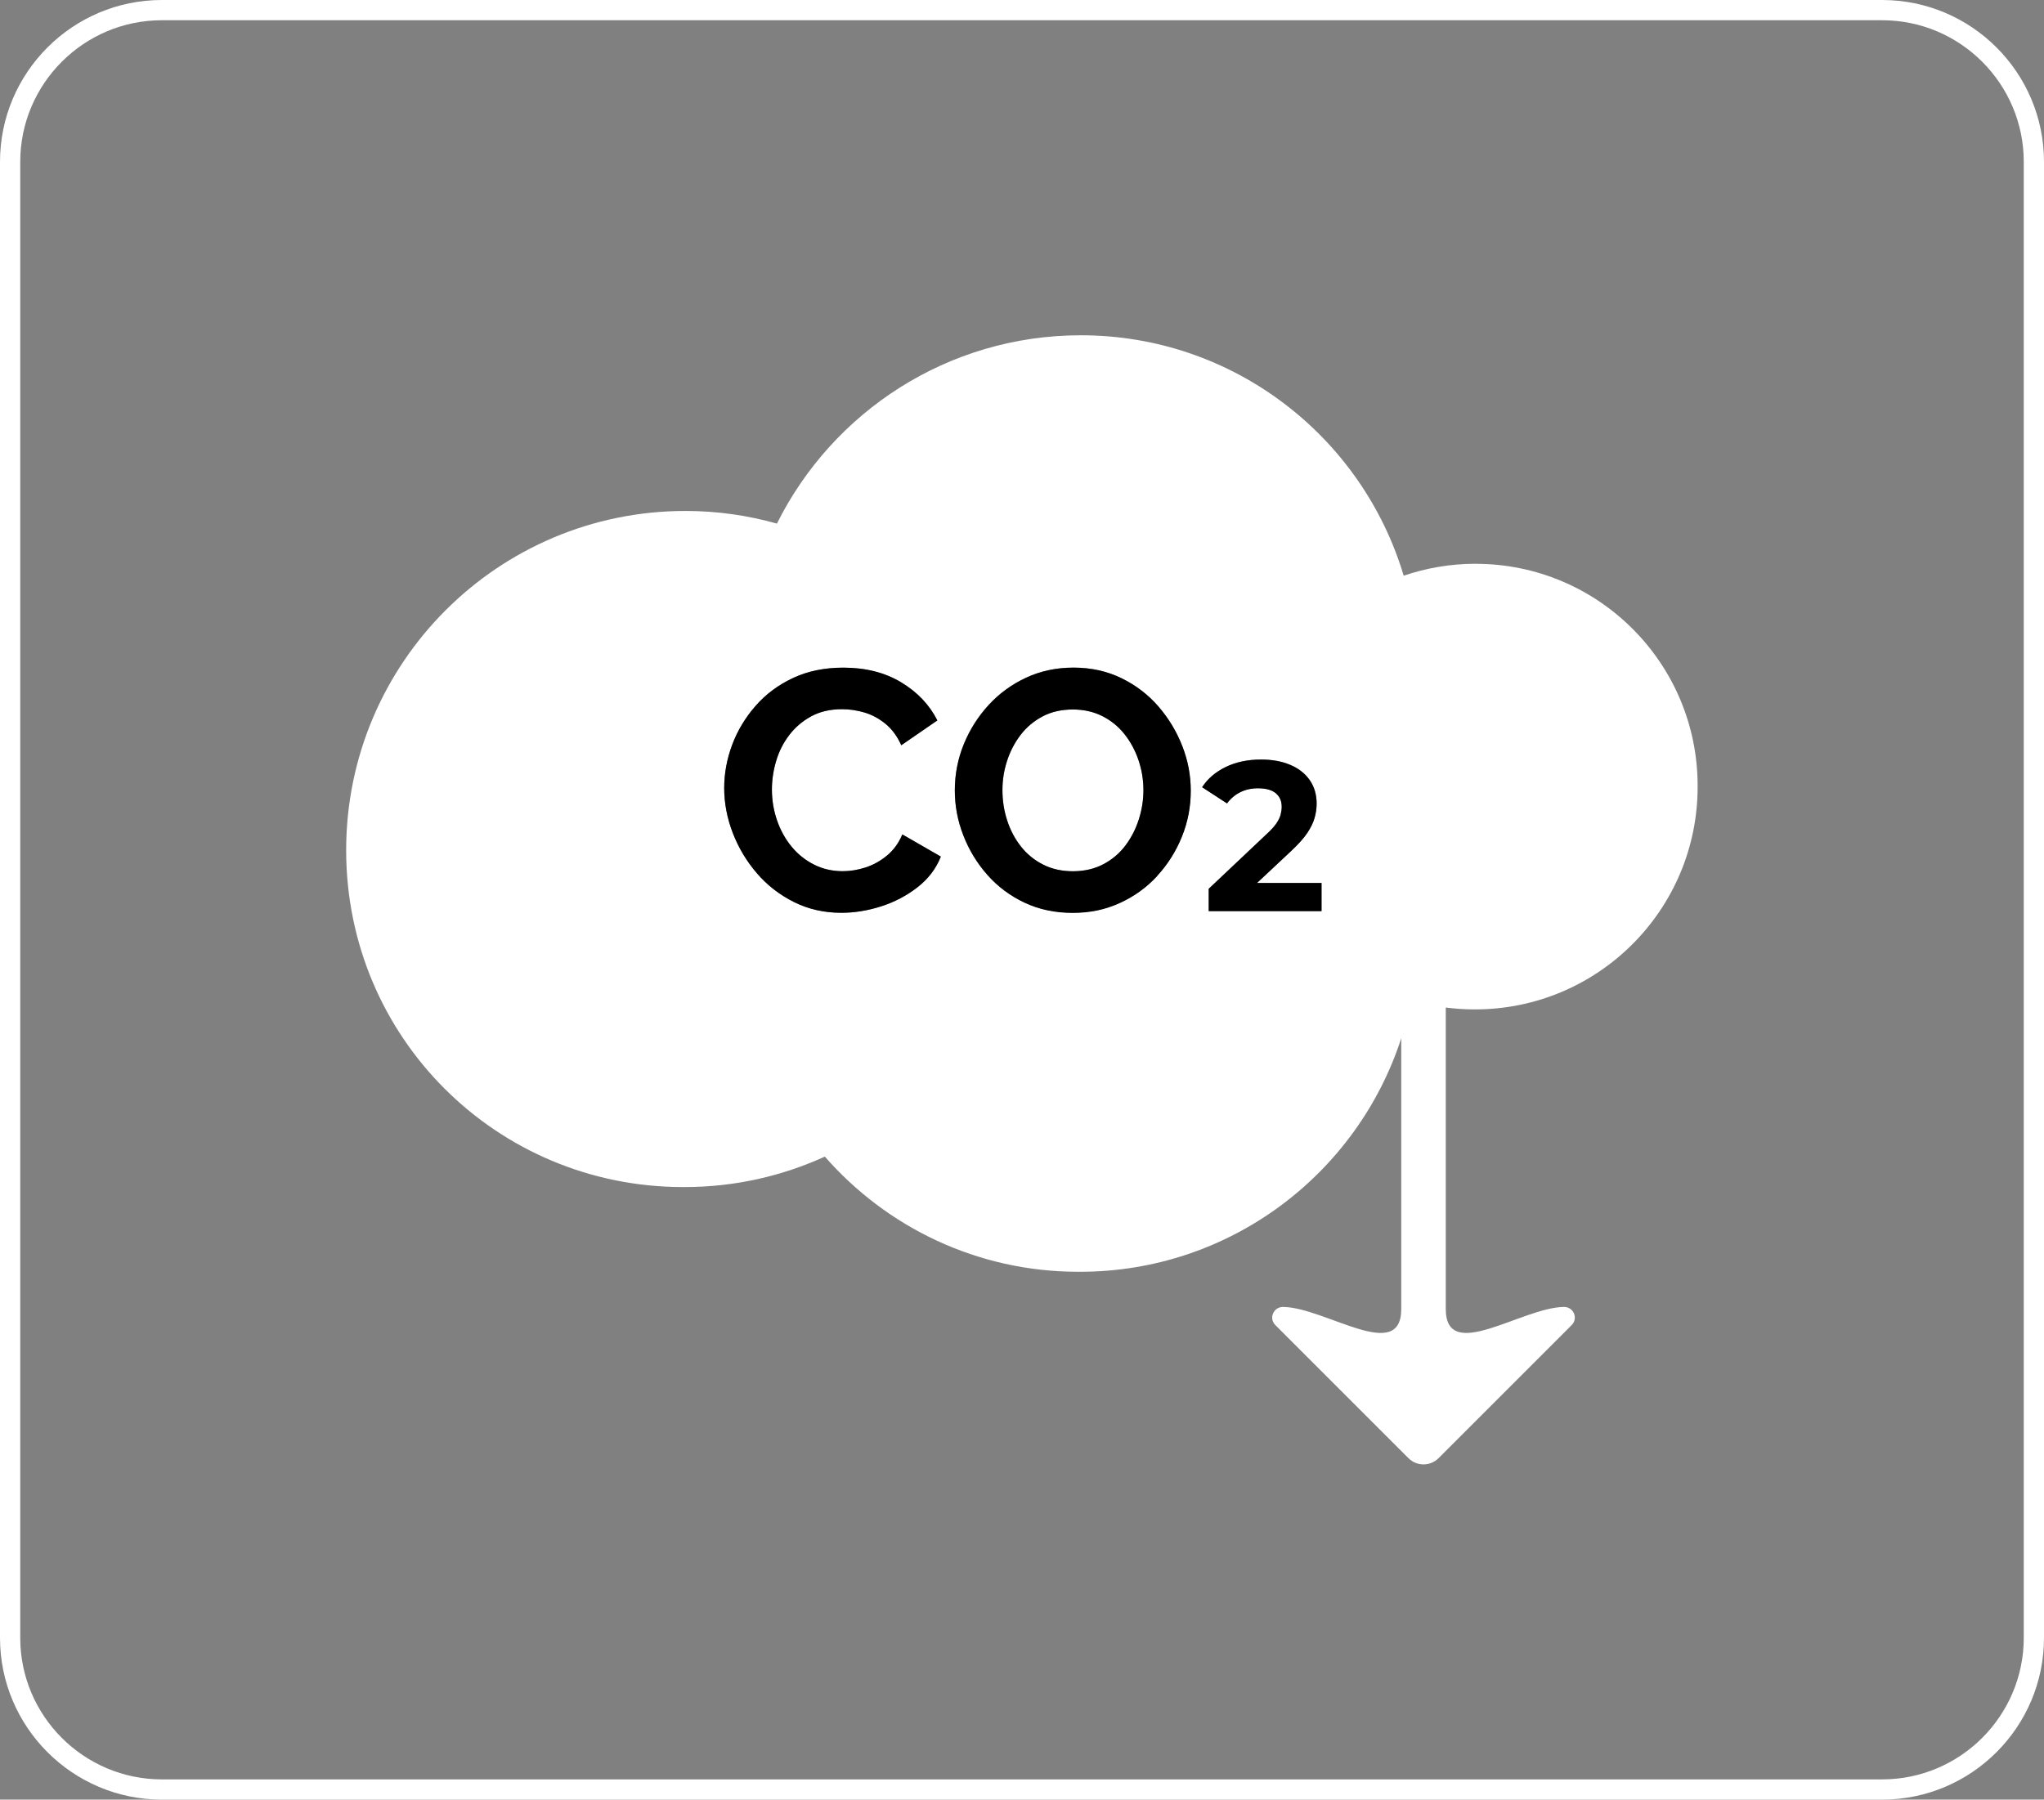
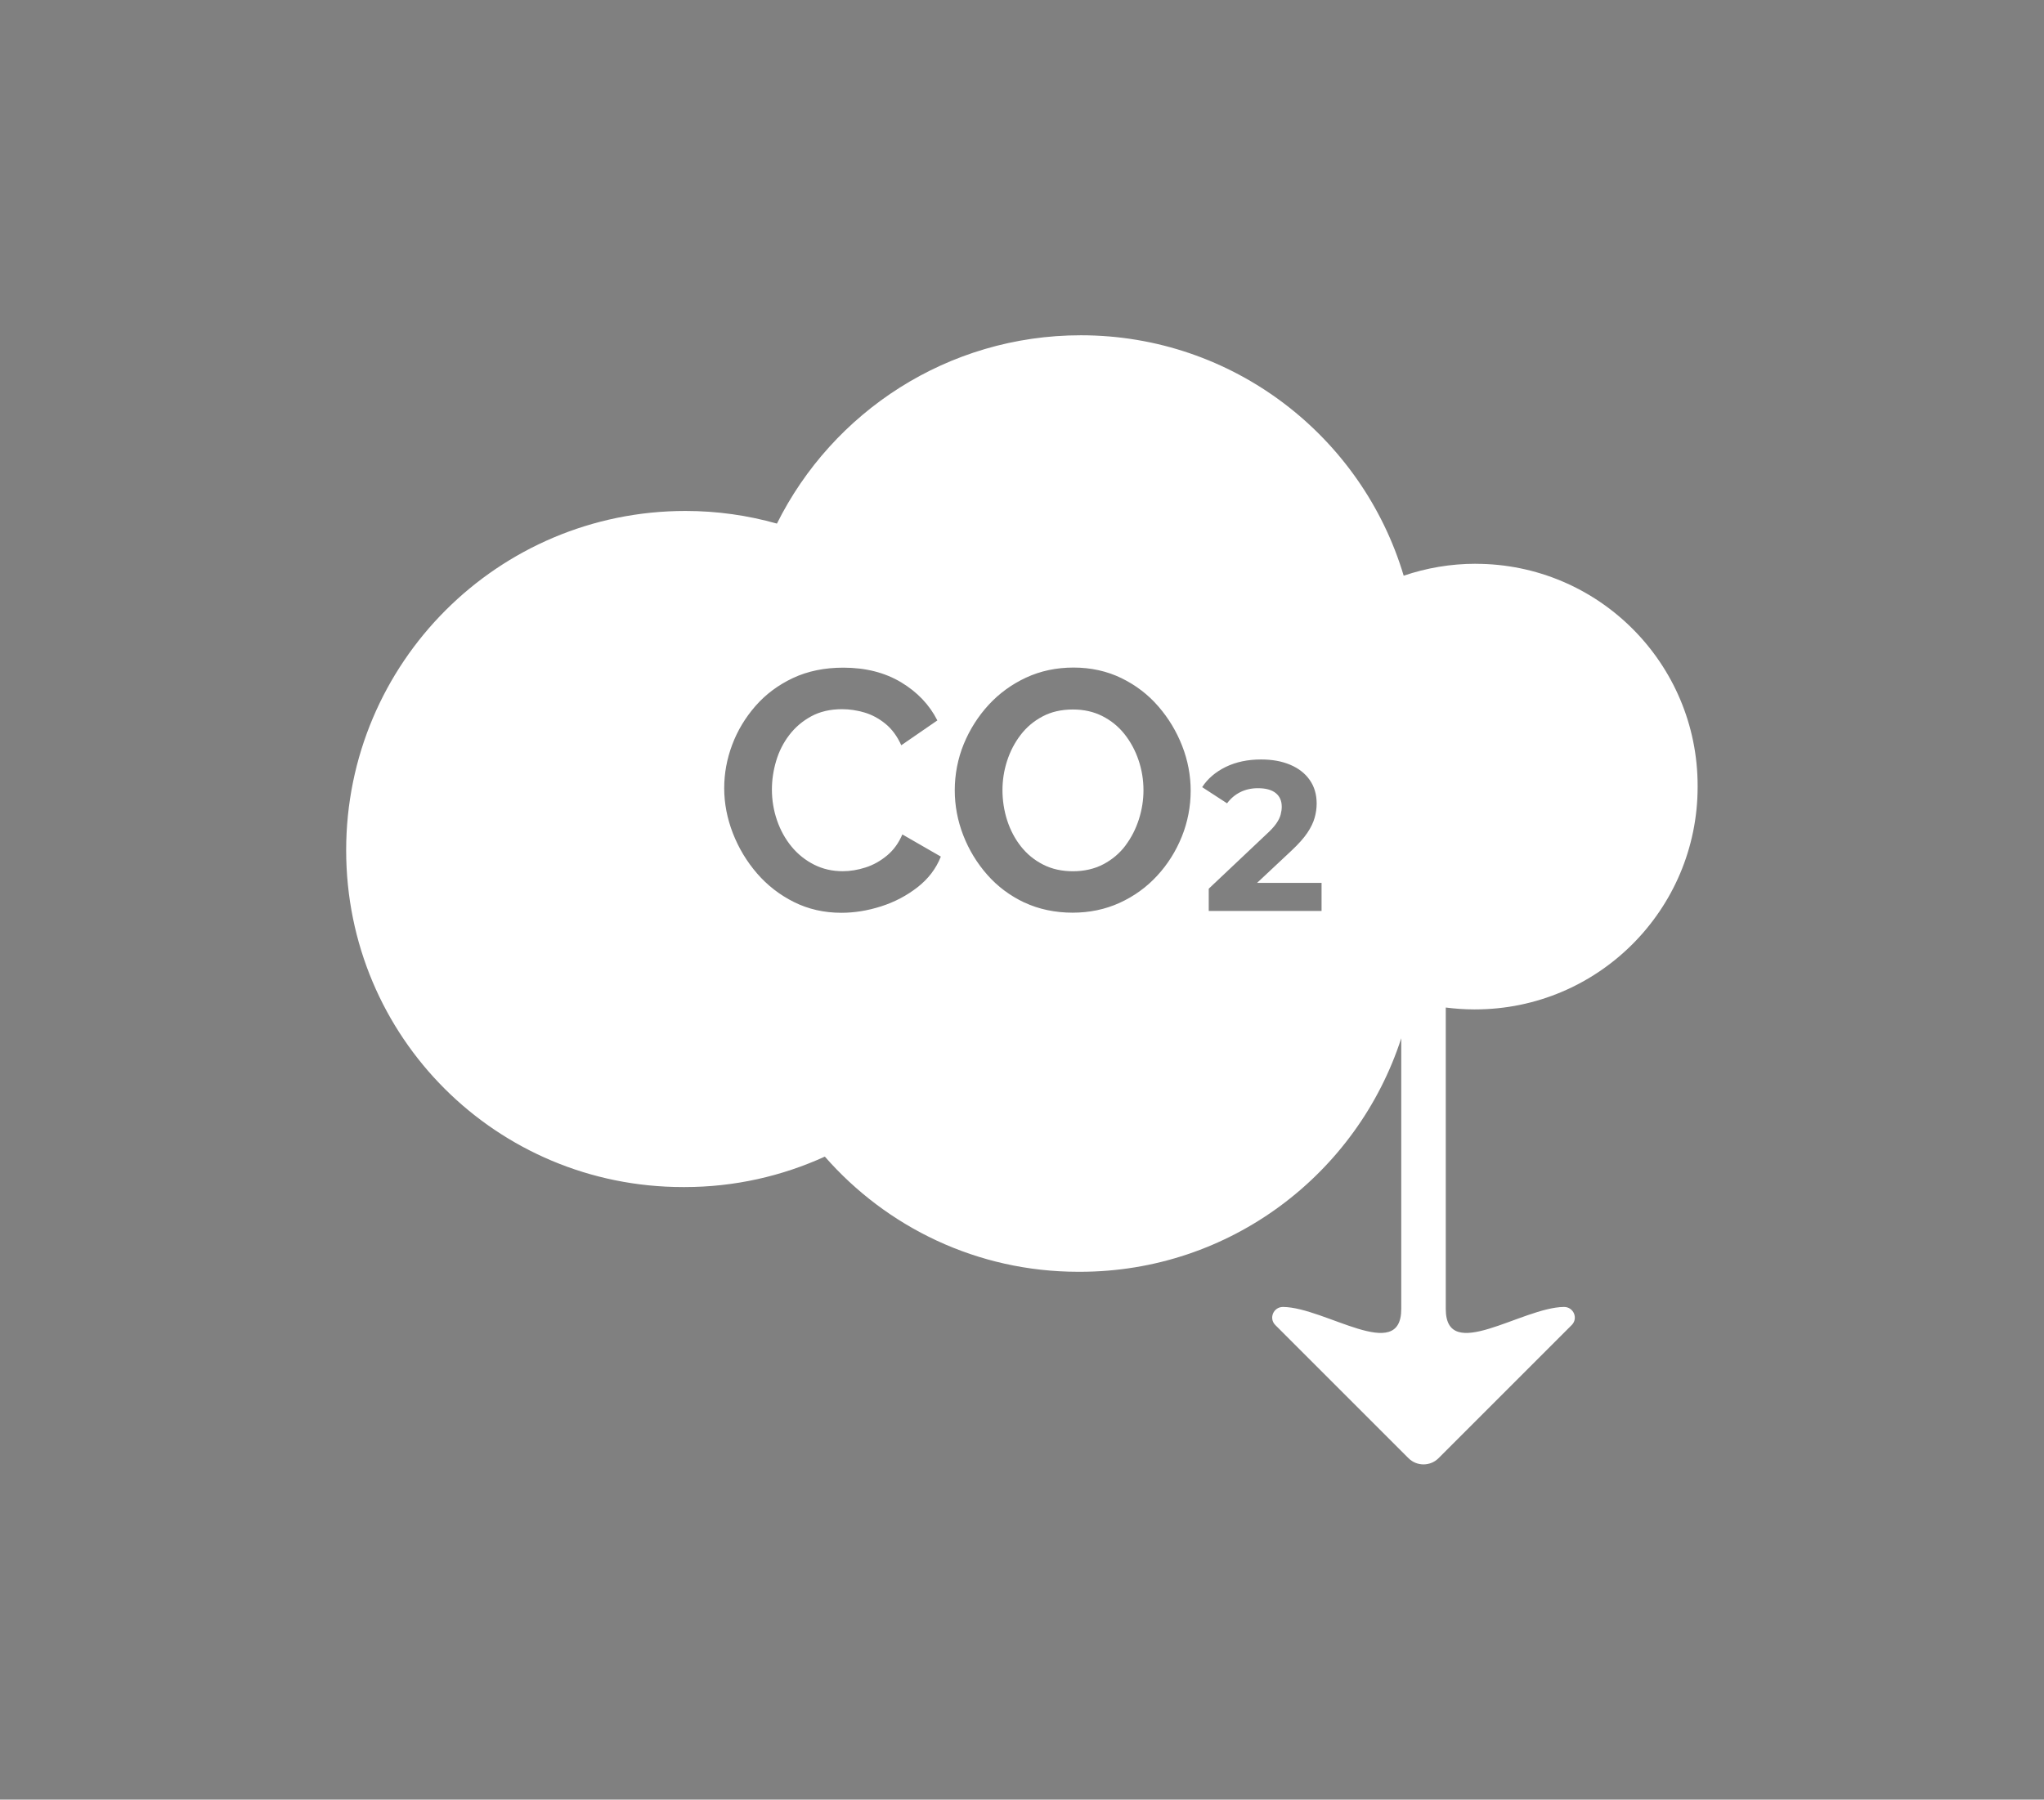
<svg xmlns="http://www.w3.org/2000/svg" id="Capa_1" data-name="Capa 1" viewBox="0 0 404 355.77">
  <rect x="0" y="0" width="404" height="355.77" fill="#808080" stroke="none" />
  <defs>
    <style> .cls-1, .cls-2, .cls-3 { stroke-width: 0px; } .cls-2 { fill: none; } .cls-3 { fill: #fff; } </style>
  </defs>
-   <path class="cls-2" d="M372,4H32c-15.44,0-28,12.56-28,28v291.77c0,15.44,12.56,28,28,28h340c15.44,0,28-12.56,28-28V32c0-15.44-12.56-28-28-28ZM335.57,155.54c0,24.3-19.7,44-44,44h-.2c-1.89,0-3.75-.13-5.58-.37v59.59c0,10.85,15.03-.3,23.35-.4,1.9-.02,2.88,2.24,1.54,3.58l-26.32,26.32c-1.64,1.64-4.3,1.64-5.94,0l-26.32-26.32c-1.34-1.34-.36-3.6,1.54-3.58,8.32.1,23.35,11.25,23.35.4v-53.52c-8.68,26.79-33.83,46.17-63.51,46.17h-.31c-19.99,0-37.91-8.82-50.11-22.77-8.44,3.86-17.82,6.02-27.71,6.02h-.31c-36.78,0-66.59-29.81-66.59-66.59s30.03-67.07,67.07-67.07c6.26,0,12.32.88,18.07,2.5,10.98-22.06,33.75-37.23,60.07-37.23,30.15,0,55.61,20.04,63.81,47.53,4.47-1.52,9.26-2.36,14.24-2.36,24.24,0,43.89,19.65,43.89,43.89v.2Z" />
-   <path class="cls-3" d="M372,0H32C14.35,0,0,14.35,0,32v291.77c0,17.65,14.35,32,32,32h340c17.65,0,32-14.35,32-32V32c0-17.65-14.35-32-32-32ZM400,323.77c0,15.44-12.56,28-28,28H32c-15.44,0-28-12.56-28-28V32c0-15.44,12.56-28,28-28h340c15.44,0,28,12.56,28,28v291.77Z" />
  <path class="cls-3" d="M222.44,167.16c1.17-1.55,2.05-3.28,2.66-5.18.61-1.91.91-3.83.91-5.76,0-2.06-.33-4.05-.98-5.96-.65-1.91-1.57-3.61-2.76-5.12-1.19-1.5-2.65-2.69-4.38-3.57-1.73-.88-3.67-1.31-5.82-1.31-2.29,0-4.3.46-6.02,1.38-1.73.92-3.18,2.14-4.34,3.67-1.17,1.53-2.05,3.23-2.66,5.12-.61,1.88-.91,3.82-.91,5.79s.31,4.06.94,5.99c.63,1.93,1.54,3.65,2.73,5.15,1.19,1.5,2.65,2.69,4.38,3.57,1.73.88,3.69,1.31,5.89,1.31s4.24-.46,5.99-1.38c1.75-.92,3.21-2.15,4.38-3.7Z" />
  <path class="cls-3" d="M291.68,111.45c-4.98,0-9.77.84-14.24,2.36-8.2-27.48-33.66-47.53-63.81-47.53-26.32,0-49.08,15.17-60.07,37.23-5.75-1.62-11.8-2.5-18.07-2.5-37.04,0-67.07,30.03-67.07,67.07s29.81,66.59,66.59,66.59h.31c9.89,0,19.27-2.17,27.71-6.02,12.21,13.95,30.12,22.77,50.11,22.77h.31c29.68,0,54.83-19.38,63.51-46.17v53.52c0,10.85-15.03-.3-23.35-.4-1.9-.02-2.88,2.24-1.54,3.58l26.32,26.32c1.64,1.64,4.3,1.64,5.94,0l26.32-26.32c1.34-1.34.36-3.6-1.54-3.58-8.32.1-23.35,11.25-23.35.4v-59.59c1.83.23,3.69.37,5.58.37h.2c24.3,0,44-19.7,44-44v-.2c0-24.24-19.65-43.89-43.89-43.89ZM202.48,178.43c-2.85-1.35-5.3-3.17-7.34-5.49-2.04-2.31-3.62-4.91-4.75-7.81-1.12-2.89-1.68-5.87-1.68-8.92s.59-6.23,1.78-9.12c1.19-2.89,2.83-5.47,4.91-7.74,2.09-2.27,4.55-4.06,7.4-5.39,2.85-1.32,5.98-1.99,9.39-1.99s6.61.7,9.46,2.09c2.85,1.39,5.28,3.25,7.3,5.59,2.02,2.33,3.59,4.94,4.71,7.81,1.12,2.87,1.68,5.83,1.68,8.88s-.58,6.16-1.75,9.05c-1.17,2.89-2.79,5.48-4.88,7.74-2.09,2.27-4.56,4.05-7.4,5.35-2.85,1.3-5.96,1.95-9.32,1.95s-6.68-.67-9.52-2.02ZM238.91,180.11v-4.42l11.36-10.73c.9-.81,1.56-1.54,2-2.17.43-.63.72-1.22.86-1.77.14-.55.21-1.06.21-1.54,0-1.15-.39-2.05-1.18-2.69-.79-.64-1.96-.97-3.53-.97-1.26,0-2.41.25-3.45.76s-1.92,1.25-2.65,2.23l-4.92-3.2c1.09-1.68,2.65-3.01,4.67-4,2.02-.98,4.35-1.47,6.98-1.47,2.19,0,4.11.35,5.76,1.05,1.65.7,2.94,1.7,3.85,3.01.91,1.3,1.37,2.85,1.37,4.65,0,.93-.13,1.87-.4,2.82s-.75,1.95-1.45,2.99c-.7,1.04-1.74,2.2-3.11,3.49l-6.82,6.39h12.75v5.55h-22.3ZM143.14,155.81c0-2.92.53-5.78,1.58-8.58,1.05-2.8,2.59-5.36,4.61-7.67,2.02-2.31,4.49-4.15,7.4-5.52,2.92-1.37,6.24-2.05,9.96-2.05,4.4,0,8.2.97,11.41,2.89,3.21,1.93,5.6,4.44,7.17,7.54l-7.13,4.91c-.81-1.79-1.86-3.22-3.16-4.27-1.3-1.05-2.69-1.79-4.17-2.22-1.48-.43-2.94-.64-4.38-.64-2.33,0-4.36.47-6.09,1.41-1.73.94-3.18,2.18-4.34,3.7-1.17,1.53-2.03,3.23-2.59,5.12-.56,1.88-.84,3.77-.84,5.65,0,2.11.34,4.14,1.01,6.09.67,1.95,1.63,3.68,2.86,5.18,1.23,1.5,2.71,2.69,4.44,3.57,1.73.88,3.62,1.31,5.69,1.31,1.48,0,2.98-.25,4.51-.74,1.53-.49,2.94-1.28,4.24-2.36,1.3-1.08,2.31-2.47,3.03-4.17l7.61,4.38c-.94,2.38-2.48,4.4-4.61,6.06-2.13,1.66-4.52,2.92-7.17,3.77-2.65.85-5.27,1.28-7.88,1.28-3.41,0-6.53-.71-9.36-2.12-2.83-1.41-5.26-3.3-7.3-5.65-2.04-2.36-3.63-5-4.78-7.94-1.14-2.94-1.72-5.91-1.72-8.92Z" />
-   <path class="cls-1" d="M149.64,172.68c2.04,2.36,4.48,4.24,7.3,5.65,2.83,1.41,5.95,2.12,9.36,2.12,2.6,0,5.23-.43,7.88-1.28,2.65-.85,5.04-2.11,7.17-3.77,2.13-1.66,3.67-3.68,4.61-6.06l-7.61-4.38c-.72,1.71-1.73,3.1-3.03,4.17-1.3,1.08-2.72,1.86-4.24,2.36-1.53.49-3.03.74-4.51.74-2.06,0-3.96-.44-5.69-1.31-1.73-.88-3.21-2.06-4.44-3.57-1.23-1.5-2.19-3.23-2.86-5.18-.67-1.95-1.01-3.98-1.01-6.09,0-1.88.28-3.77.84-5.65.56-1.88,1.42-3.59,2.59-5.12,1.17-1.53,2.61-2.76,4.34-3.7,1.73-.94,3.76-1.41,6.09-1.41,1.44,0,2.89.21,4.38.64,1.48.43,2.87,1.17,4.17,2.22,1.3,1.05,2.36,2.48,3.16,4.27l7.13-4.91c-1.57-3.1-3.96-5.61-7.17-7.54-3.21-1.93-7.01-2.89-11.41-2.89-3.73,0-7.05.68-9.96,2.05-2.92,1.37-5.39,3.21-7.4,5.52-2.02,2.31-3.56,4.87-4.61,7.67-1.05,2.81-1.58,5.67-1.58,8.58s.57,5.98,1.72,8.92c1.14,2.94,2.74,5.59,4.78,7.94Z" />
-   <path class="cls-1" d="M228.73,173.15c2.09-2.27,3.71-4.85,4.88-7.74,1.17-2.89,1.75-5.91,1.75-9.05s-.56-6.01-1.68-8.88c-1.12-2.87-2.69-5.47-4.71-7.81-2.02-2.33-4.45-4.2-7.3-5.59-2.85-1.39-6-2.09-9.46-2.09s-6.54.66-9.39,1.99c-2.85,1.32-5.32,3.12-7.4,5.39-2.09,2.27-3.73,4.85-4.91,7.74-1.19,2.89-1.78,5.94-1.78,9.12s.56,6.02,1.68,8.92c1.12,2.89,2.7,5.5,4.75,7.81,2.04,2.31,4.49,4.14,7.34,5.49,2.85,1.35,6.02,2.02,9.52,2.02s6.47-.65,9.32-1.95c2.85-1.3,5.32-3.08,7.4-5.35ZM212.07,172.24c-2.2,0-4.16-.44-5.89-1.31-1.73-.88-3.19-2.06-4.38-3.57-1.19-1.5-2.1-3.22-2.73-5.15-.63-1.93-.94-3.93-.94-5.99s.3-3.9.91-5.79c.61-1.88,1.49-3.59,2.66-5.12,1.17-1.53,2.61-2.75,4.34-3.67,1.73-.92,3.74-1.38,6.02-1.38,2.15,0,4.09.44,5.82,1.31,1.73.88,3.19,2.06,4.38,3.57,1.19,1.5,2.11,3.21,2.76,5.12.65,1.91.98,3.89.98,5.96,0,1.93-.3,3.85-.91,5.76-.61,1.91-1.49,3.63-2.66,5.18-1.17,1.55-2.62,2.78-4.38,3.7-1.75.92-3.75,1.38-5.99,1.38Z" />
-   <path class="cls-1" d="M261.2,174.56h-12.75l6.82-6.39c1.37-1.29,2.41-2.45,3.11-3.49.7-1.04,1.18-2.03,1.45-2.99s.4-1.89.4-2.82c0-1.79-.46-3.34-1.37-4.65-.91-1.3-2.19-2.31-3.85-3.01-1.66-.7-3.58-1.05-5.76-1.05-2.64,0-4.96.49-6.98,1.47-2.02.98-3.58,2.31-4.67,4l4.92,3.2c.73-.98,1.61-1.72,2.65-2.23s2.19-.76,3.45-.76c1.57,0,2.75.32,3.53.97.78.65,1.18,1.54,1.18,2.69,0,.48-.07.99-.21,1.54-.14.55-.43,1.14-.86,1.77-.44.63-1.1,1.35-2,2.17l-11.36,10.73v4.42h22.3v-5.55Z" />
</svg>